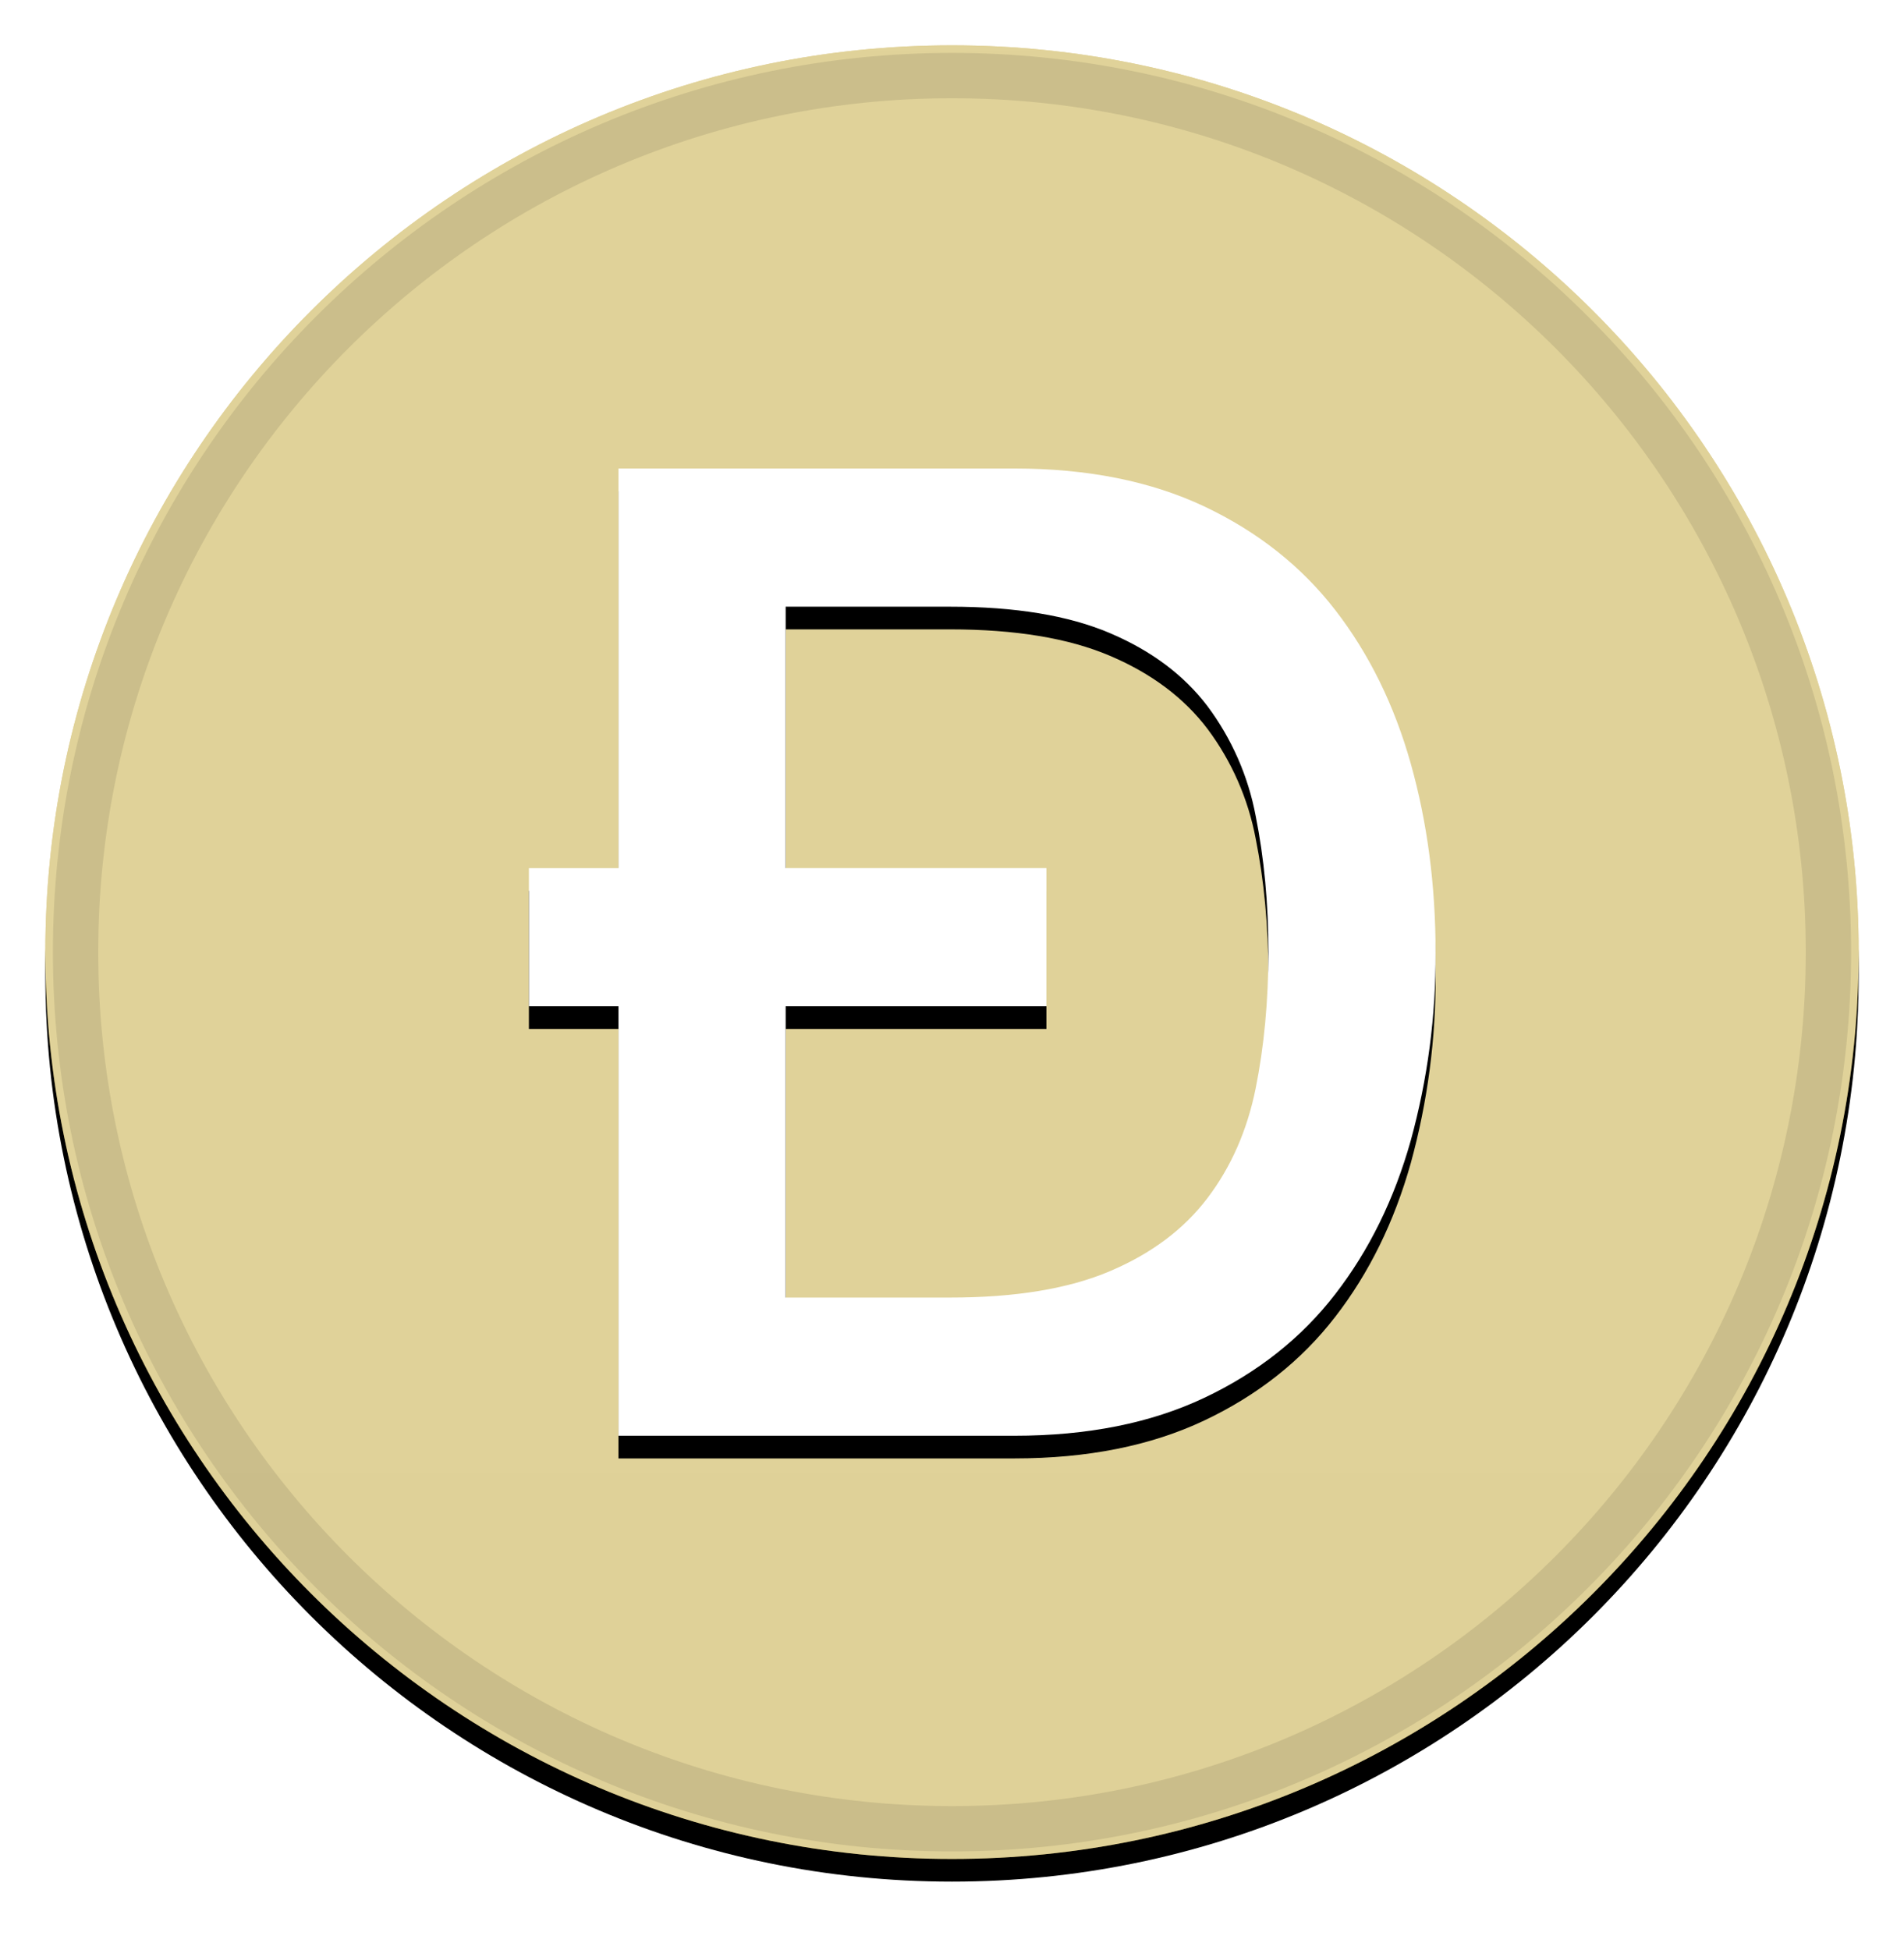
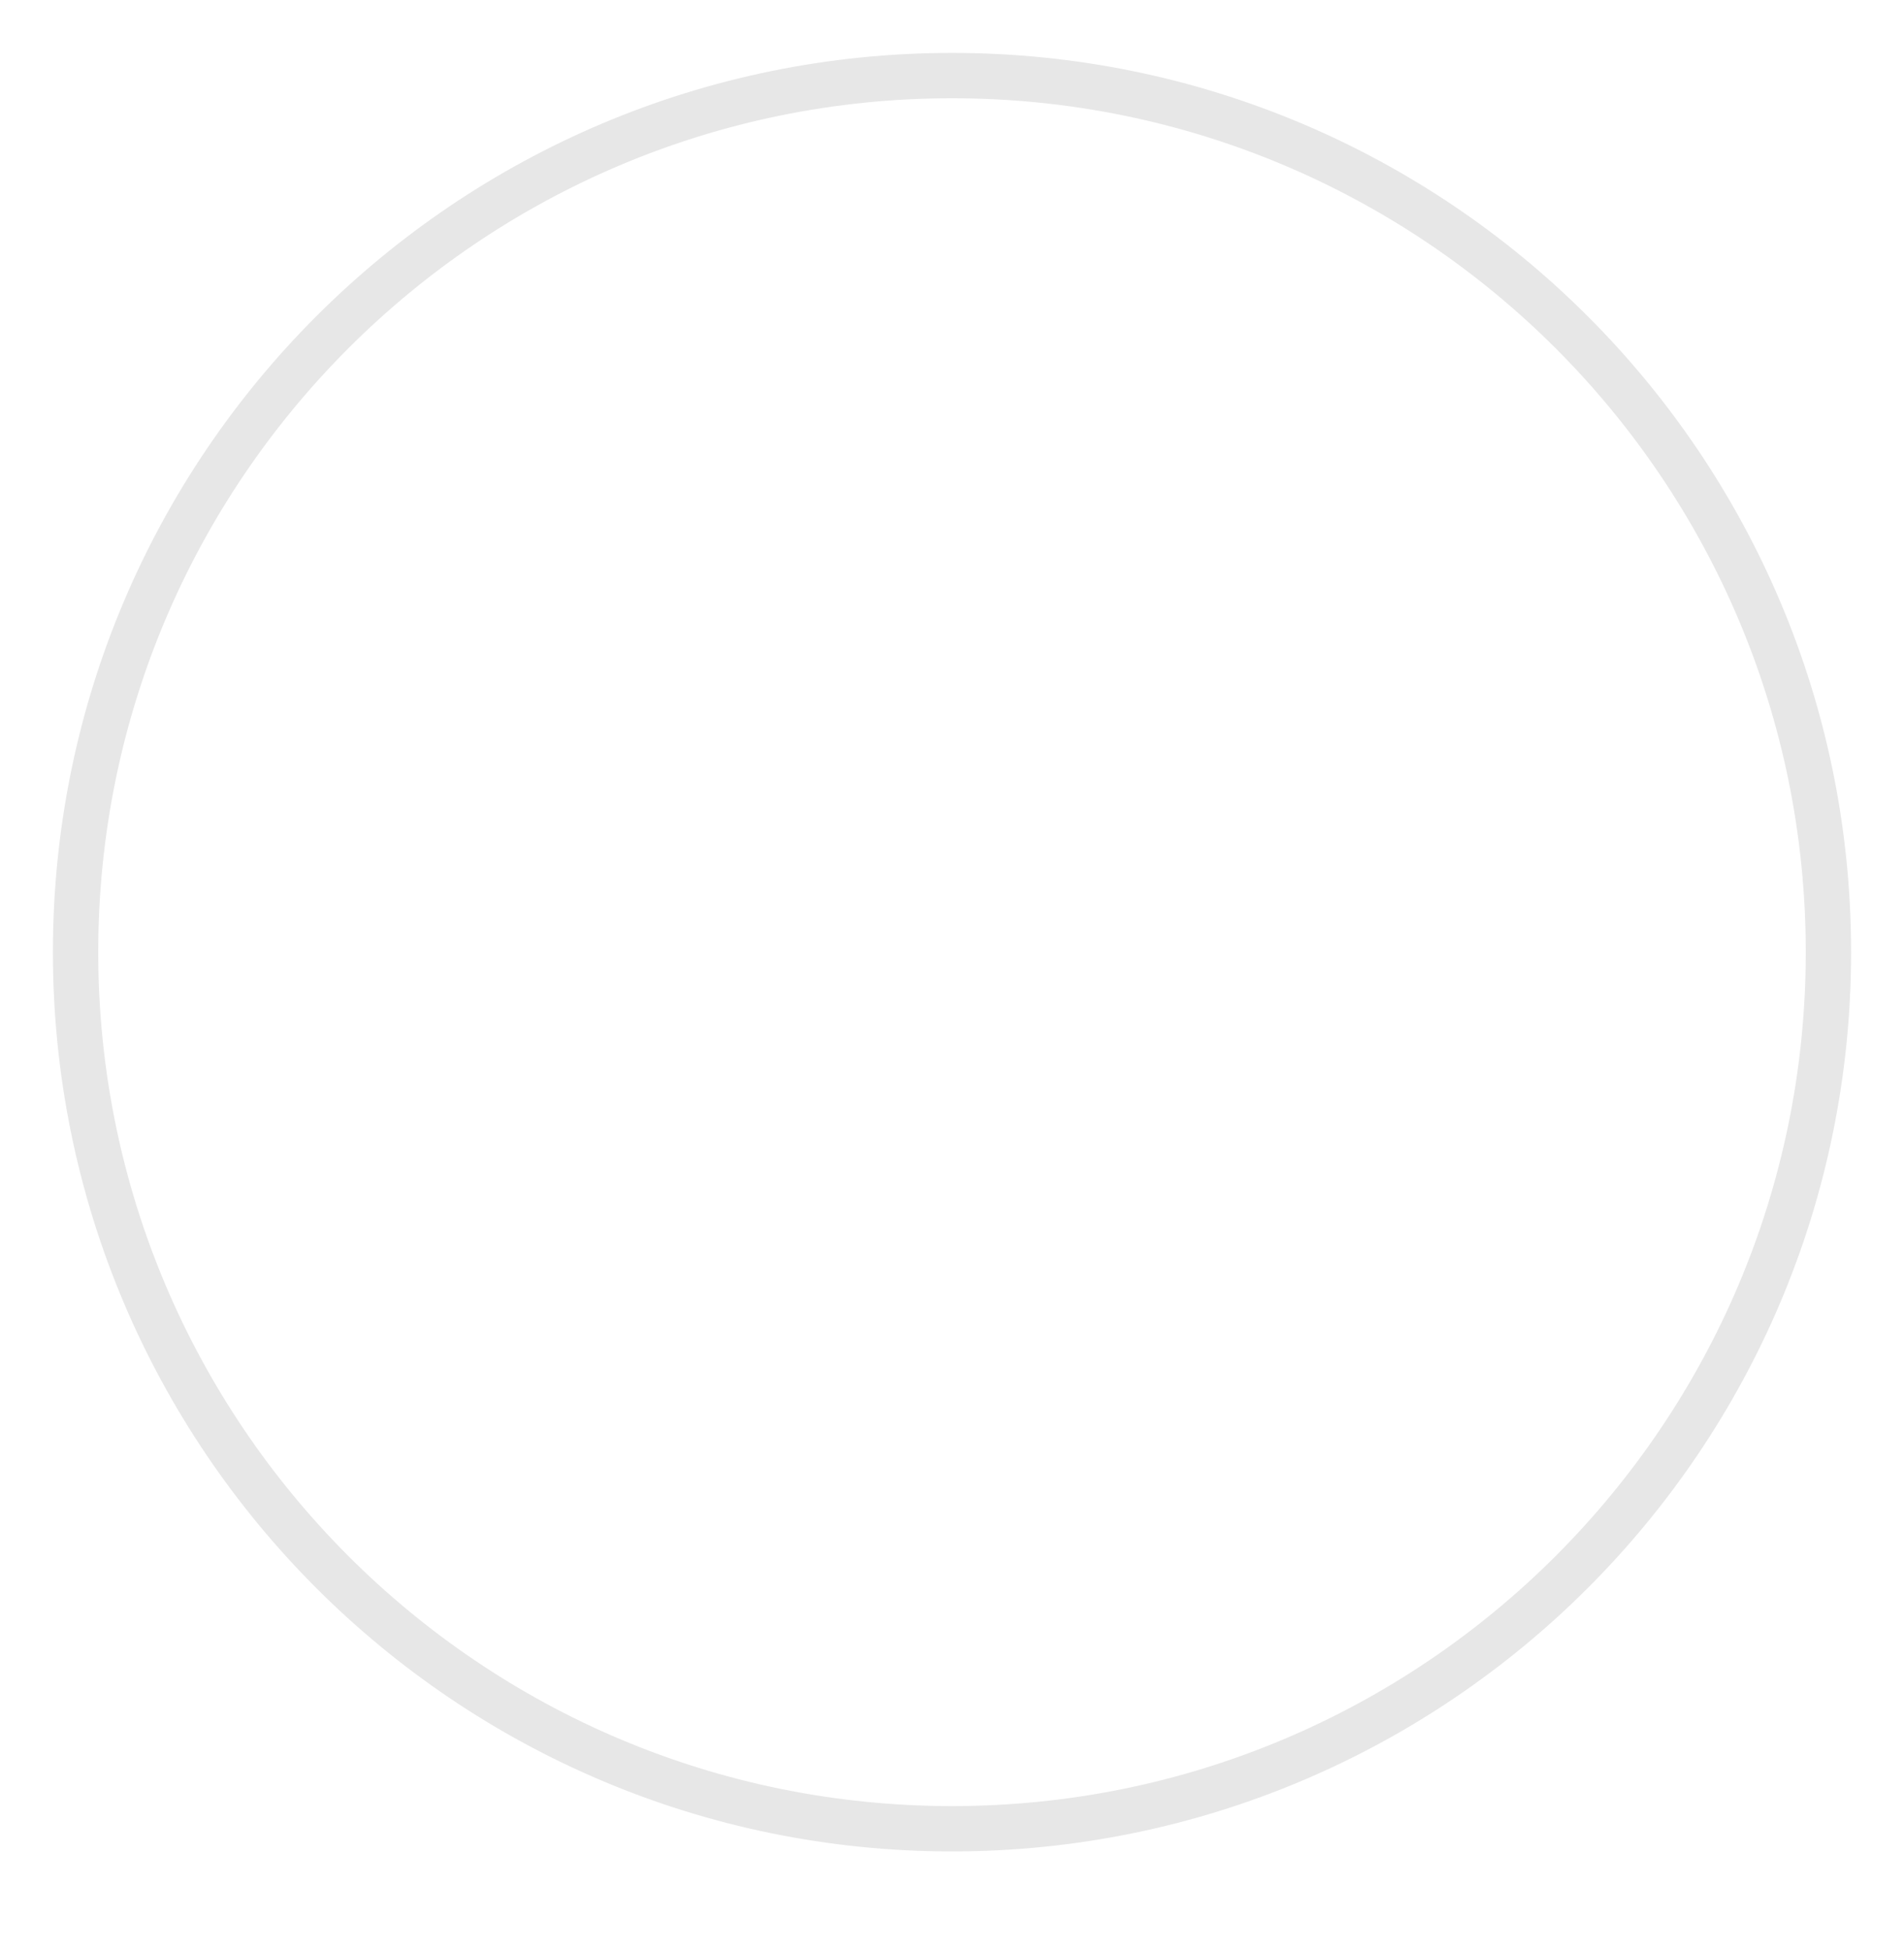
<svg xmlns="http://www.w3.org/2000/svg" width="42" height="43" viewBox="0 0 42 43" fill="none">
  <g filter="url(#filter0_d_208_1440)">
-     <path d="M21 41C32.046 41 41 32.046 41 21C41 9.954 32.046 1 21 1C9.954 1 1 9.954 1 21C1 32.046 9.954 41 21 41Z" fill="black" />
-   </g>
-   <path d="M21 41C32.046 41 41 32.046 41 21C41 9.954 32.046 1 21 1C9.954 1 1 9.954 1 21C1 32.046 9.954 41 21 41Z" fill="#C3A634" />
-   <path style="mix-blend-mode:soft-light" d="M21 41C32.046 41 41 32.046 41 21C41 9.954 32.046 1 21 1C9.954 1 1 9.954 1 21C1 32.046 9.954 41 21 41Z" fill="url(#paint0_linear_208_1440)" />
+     </g>
  <path d="M21 40.334C31.678 40.334 40.333 31.678 40.333 21C40.333 10.323 31.678 1.667 21 1.667C10.323 1.667 1.667 10.323 1.667 21C1.667 31.678 10.323 40.334 21 40.334Z" stroke="black" stroke-opacity="0.097" />
  <g filter="url(#filter1_d_208_1440)">
-     <path d="M17.331 19.146H23.083V22.194H17.331V28.618H20.959C22.395 28.618 23.569 28.425 24.484 28.036C25.399 27.648 26.116 27.11 26.637 26.422C27.157 25.736 27.512 24.929 27.699 24.002C27.885 23.076 27.979 22.076 27.979 21C27.979 19.924 27.885 18.924 27.699 17.997C27.534 17.12 27.171 16.292 26.637 15.577C26.116 14.889 25.397 14.352 24.484 13.964C23.569 13.574 22.395 13.381 20.959 13.381H17.331V19.148V19.146ZM13.643 22.194H11.667V19.148H13.643V10.333H22.375C23.988 10.333 25.384 10.613 26.564 11.169C27.744 11.728 28.707 12.489 29.455 13.456C30.201 14.421 30.757 15.552 31.121 16.846C31.485 18.141 31.667 19.526 31.667 21C31.676 22.403 31.492 23.8 31.12 25.153C30.757 26.446 30.201 27.578 29.453 28.544C28.707 29.51 27.744 30.272 26.564 30.83C25.384 31.388 23.987 31.666 22.375 31.666H13.643V22.194Z" fill="black" />
-   </g>
-   <path d="M17.331 19.146H23.083V22.194H17.331V28.618H20.959C22.395 28.618 23.569 28.425 24.484 28.036C25.399 27.648 26.116 27.11 26.637 26.422C27.157 25.736 27.512 24.929 27.699 24.002C27.885 23.076 27.979 22.076 27.979 21C27.979 19.924 27.885 18.924 27.699 17.997C27.534 17.12 27.171 16.292 26.637 15.577C26.116 14.889 25.397 14.352 24.484 13.964C23.569 13.574 22.395 13.381 20.959 13.381H17.331V19.148V19.146ZM13.643 22.194H11.667V19.148H13.643V10.333H22.375C23.988 10.333 25.384 10.613 26.564 11.169C27.744 11.728 28.707 12.489 29.455 13.456C30.201 14.421 30.757 15.552 31.121 16.846C31.485 18.141 31.667 19.526 31.667 21C31.676 22.403 31.492 23.8 31.12 25.153C30.757 26.446 30.201 27.578 29.453 28.544C28.707 29.51 27.744 30.272 26.564 30.83C25.384 31.388 23.987 31.666 22.375 31.666H13.643V22.194Z" fill="white" />
+     </g>
  <defs>
    <filter id="filter0_d_208_1440" x="0" y="0.5" width="42" height="42" filterUnits="userSpaceOnUse" color-interpolation-filters="sRGB">
      <feFlood flood-opacity="0" result="BackgroundImageFix" />
      <feColorMatrix in="SourceAlpha" type="matrix" values="0 0 0 0 0 0 0 0 0 0 0 0 0 0 0 0 0 0 127 0" result="hardAlpha" />
      <feOffset dy="0.5" />
      <feGaussianBlur stdDeviation="0.5" />
      <feComposite in2="hardAlpha" operator="out" />
      <feColorMatrix type="matrix" values="0 0 0 0 0 0 0 0 0 0 0 0 0 0 0 0 0 0 0.199 0" />
      <feBlend mode="normal" in2="BackgroundImageFix" result="effect1_dropShadow_208_1440" />
      <feBlend mode="normal" in="SourceGraphic" in2="effect1_dropShadow_208_1440" result="shape" />
    </filter>
    <filter id="filter1_d_208_1440" x="10.667" y="9.833" width="22" height="23.333" filterUnits="userSpaceOnUse" color-interpolation-filters="sRGB">
      <feFlood flood-opacity="0" result="BackgroundImageFix" />
      <feColorMatrix in="SourceAlpha" type="matrix" values="0 0 0 0 0 0 0 0 0 0 0 0 0 0 0 0 0 0 127 0" result="hardAlpha" />
      <feOffset dy="0.5" />
      <feGaussianBlur stdDeviation="0.5" />
      <feColorMatrix type="matrix" values="0 0 0 0 0 0 0 0 0 0 0 0 0 0 0 0 0 0 0.204 0" />
      <feBlend mode="normal" in2="BackgroundImageFix" result="effect1_dropShadow_208_1440" />
      <feBlend mode="normal" in="SourceGraphic" in2="effect1_dropShadow_208_1440" result="shape" />
    </filter>
    <linearGradient id="paint0_linear_208_1440" x1="2001" y1="1" x2="2001" y2="4001" gradientUnits="userSpaceOnUse">
      <stop stop-color="white" stop-opacity="0.5" />
      <stop offset="1" stop-opacity="0.5" />
    </linearGradient>
  </defs>
</svg>